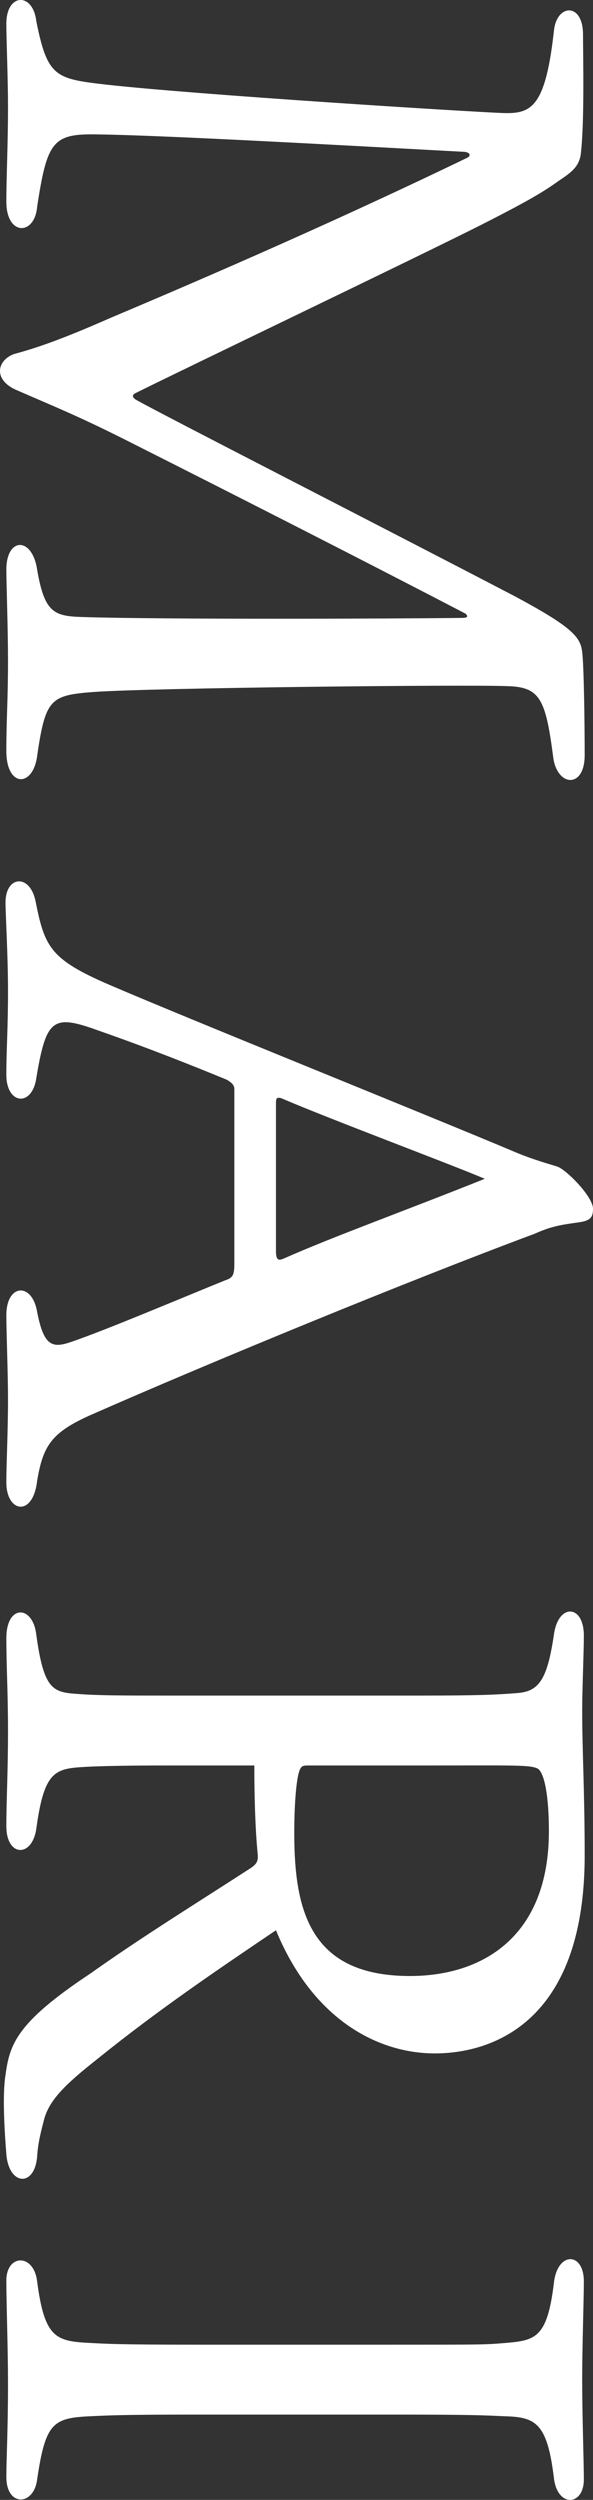
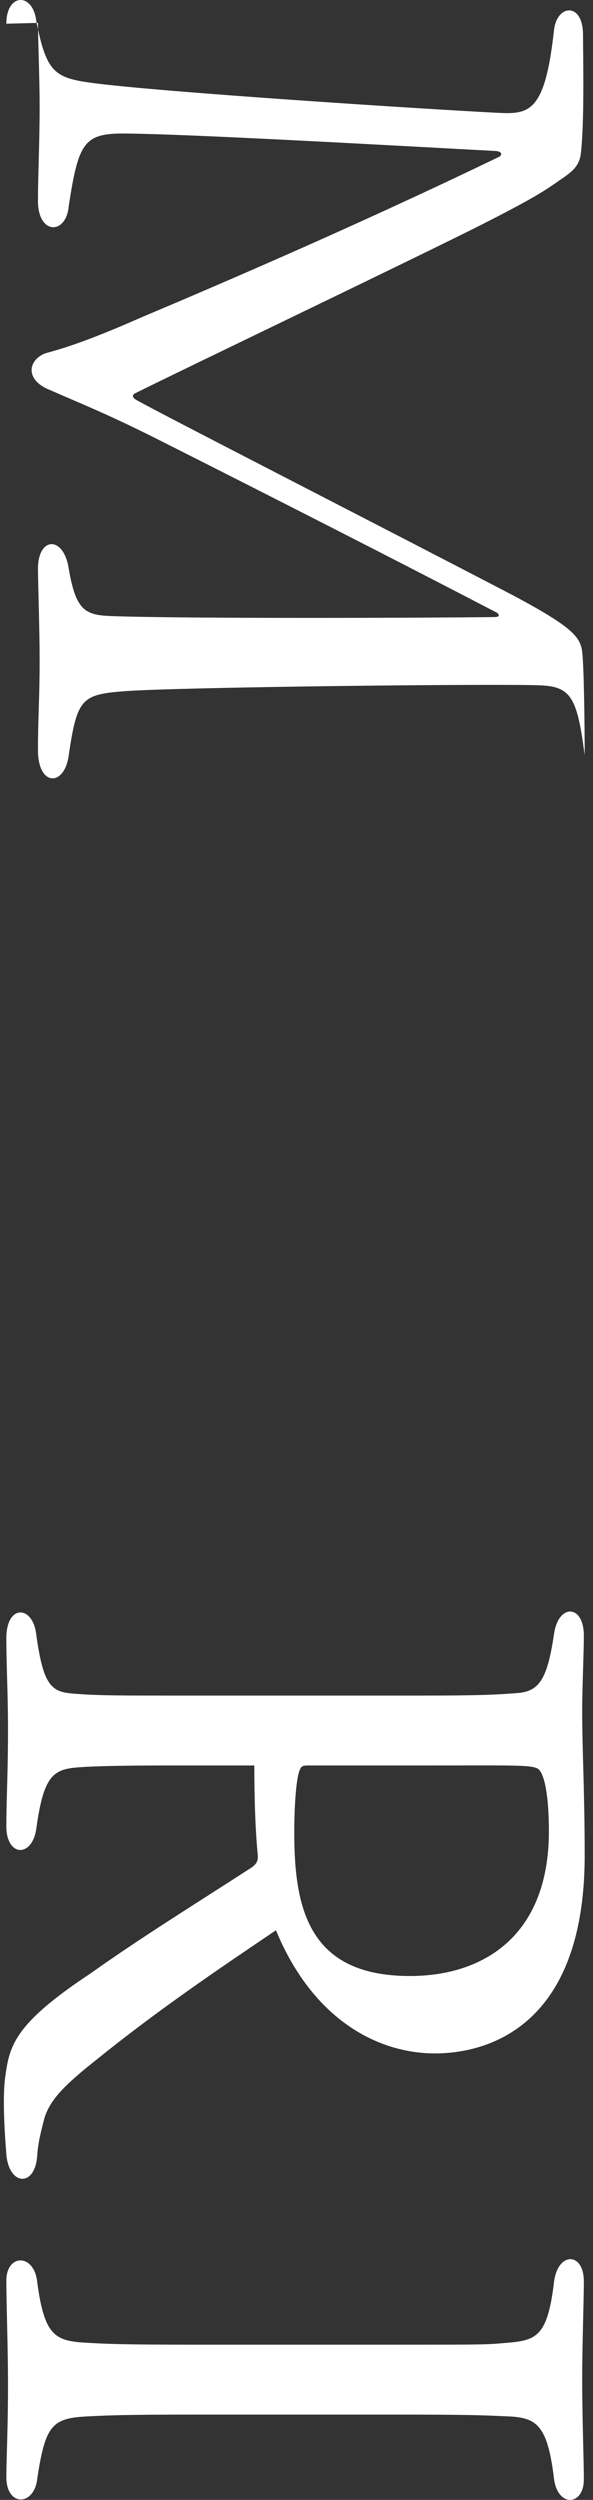
<svg xmlns="http://www.w3.org/2000/svg" id="_レイヤー_2" viewBox="0 0 57.01 240.32">
  <rect x="0" y="0" width="57.01" height="240.32" fill="#333333" stroke="none" />
  <defs>
    <style>.cls-1{fill:#fff;}</style>
  </defs>
  <g id="_レイヤー_1-2">
-     <path class="cls-1" d="m.61,2.28c0-2.96,2.56-3.04,2.88-.24.96,4.8,1.68,5.44,5.28,5.92,6.4.88,32.56,2.56,38.96,2.88,3.12.16,4.64.08,5.52-7.84.24-2.64,2.8-2.8,2.8.32,0,2.08.16,8.72-.24,11.68-.24,1.04-.8,1.52-2,2.32-1.36.96-2.4,1.68-7.44,4.24-6.16,3.12-28.88,14-33.36,16.24-.32.16-.32.4.08.64,2.4,1.36,23.52,12.16,36.4,18.88,5.52,2.96,6.32,3.92,6.48,5.36.16,1.2.24,6.64.24,9.92s-2.72,3.04-3.04.08c-.72-5.52-1.28-6.64-4.4-6.72-4.08-.16-34.16.16-39.76.56-4.16.32-4.64.64-5.44,6.16-.4,3.04-2.96,3.04-2.96-.48,0-3.12.16-4.88.16-8.64,0-3.12-.16-7.52-.16-8.8,0-3.12,2.48-3.2,2.96,0,.72,4.24,1.68,4.48,4.48,4.56,7.6.24,30.24.16,36.4.08.64,0,.48-.24.32-.4-9.52-4.96-22.24-11.44-32.08-16.4-5.2-2.64-7.68-3.6-10.96-5.04-2.4-.96-2.08-2.88-.4-3.52,2.08-.56,4.48-1.36,9.2-3.44,6.24-2.64,20-8.48,34.4-15.44.32-.16.32-.48-.24-.56-13.28-.72-29.2-1.6-35.36-1.68-4.24-.08-4.8.64-5.76,6.96-.24,2.8-2.96,2.8-2.96-.48,0-2.4.16-5.52.16-9.12,0-2.72-.16-6.48-.16-8Z" />
-     <path class="cls-1" d="m49.73,110.84c1.76.72,3.28,1.12,3.76,1.28.8.16,3.52,2.88,3.52,4.08,0,.8-.24,1.12-1.2,1.28-1.6.24-2.64.32-4.4,1.12-12.24,4.56-31.28,12.4-42.72,17.44-3.76,1.68-4.56,2.96-5.12,6.32-.4,3.52-2.96,3.04-2.96.16,0-1.84.16-4.88.16-8,0-2.56-.16-6.4-.16-8.08,0-3.04,2.48-3.2,2.96-.32.64,3.28,1.44,3.52,3.28,2.88,3.28-1.12,10.08-4,14.8-5.92.72-.24.88-.48.88-1.6v-16.8c0-.4-.32-.64-.72-.88-3.12-1.28-7.28-2.96-12.32-4.72-4.4-1.6-5.04-1.2-6,4.56-.4,2.8-2.88,2.56-2.88-.32,0-2.32.16-4.48.16-8s-.24-7.44-.24-8.56c0-2.56,2.32-2.8,2.88-.16.88,4.4,1.36,5.6,7.12,8.08,8,3.44,30.88,12.64,39.2,16.16Zm-22.72-5.28c-.4-.08-.48,0-.48.48v14.24c0,.96.32.88.72.72,4.88-2.16,11.36-4.48,19.36-7.68-3.6-1.52-14.96-5.76-19.6-7.76Z" />
+     <path class="cls-1" d="m.61,2.28c0-2.96,2.56-3.04,2.88-.24.96,4.8,1.68,5.44,5.28,5.92,6.4.88,32.56,2.56,38.96,2.88,3.12.16,4.64.08,5.52-7.84.24-2.64,2.8-2.8,2.8.32,0,2.08.16,8.72-.24,11.68-.24,1.04-.8,1.52-2,2.32-1.36.96-2.4,1.68-7.44,4.24-6.16,3.12-28.88,14-33.36,16.24-.32.16-.32.4.08.64,2.4,1.36,23.52,12.16,36.4,18.88,5.52,2.96,6.32,3.92,6.48,5.36.16,1.2.24,6.64.24,9.92c-.72-5.52-1.28-6.64-4.4-6.72-4.08-.16-34.16.16-39.76.56-4.16.32-4.64.64-5.44,6.16-.4,3.04-2.96,3.04-2.96-.48,0-3.12.16-4.88.16-8.64,0-3.12-.16-7.52-.16-8.8,0-3.12,2.48-3.2,2.96,0,.72,4.24,1.68,4.48,4.48,4.56,7.6.24,30.24.16,36.4.08.64,0,.48-.24.32-.4-9.52-4.96-22.24-11.44-32.08-16.4-5.2-2.64-7.68-3.6-10.96-5.04-2.4-.96-2.08-2.88-.4-3.52,2.08-.56,4.48-1.36,9.2-3.44,6.24-2.64,20-8.48,34.4-15.44.32-.16.32-.48-.24-.56-13.28-.72-29.2-1.6-35.36-1.68-4.24-.08-4.8.64-5.76,6.96-.24,2.8-2.96,2.8-2.96-.48,0-2.4.16-5.52.16-9.12,0-2.72-.16-6.48-.16-8Z" />
    <path class="cls-1" d="m24.45,169.72h-8.8c-4.08,0-6.8.08-7.84.16-2.64.16-3.6.64-4.32,5.92-.4,2.8-2.88,2.72-2.88-.24,0-2.4.16-5.2.16-9.2,0-3.6-.16-6.24-.16-8.88,0-3.28,2.56-3.2,2.88-.32.72,5.28,1.6,5.52,3.92,5.68,2.08.16,4.24.16,9.2.16h23.68c5.92,0,7.36-.08,9.44-.24s2.88-1.28,3.52-5.6c.4-3.04,2.88-2.96,2.88.08,0,1.6-.16,5.2-.16,7.12,0,4,.24,7.84.24,14,0,16.56-9.44,19.04-14.4,19.04-5.36,0-11.68-3.12-15.28-11.84-5.68,3.84-11.36,7.68-17.2,12.4-3.04,2.4-4.48,3.84-5.04,5.6-.4,1.52-.64,2.48-.72,3.76-.24,2.96-2.72,2.8-2.96-.24-.16-2-.4-5.68-.08-7.6.4-2.96,1.04-5.04,8.16-9.76,4.96-3.52,9.76-6.48,15.2-10,.8-.48.96-.8.88-1.52-.24-2.48-.32-5.68-.32-8.48Zm4.32.56c-.24.64-.48,2.8-.48,5.92,0,7.36,1.44,13.76,11.12,13.76,6.96,0,13.36-3.76,13.36-13.92,0-3.28-.4-5.52-1.04-6-.72-.4-2.24-.32-11.04-.32h-11.12c-.48,0-.64.08-.8.56Z" />
    <path class="cls-1" d="m48.53,232.28c-1.84-.08-2.96-.16-10.56-.16h-18.88c-7.44,0-8.64.08-10.4.16-3.6.16-4.32.64-5.12,6.08-.32,2.56-2.96,2.64-2.96-.24,0-1.68.16-4.56.16-8.96,0-3.36-.16-7.76-.16-9.92,0-2.56,2.64-2.64,2.96.08.72,5.52,1.84,5.76,5.2,5.92,1.52.08,2.72.16,10.32.16h18.88c8.4,0,8.72,0,10.56-.16,2.96-.24,4.08-.48,4.72-5.76.32-3.04,2.88-3.04,2.88-.16,0,1.68-.16,6.32-.16,9.36,0,3.68.16,7.92.16,9.68,0,2.56-2.56,2.72-2.88-.16-.64-5.28-1.76-5.84-4.72-5.92Z" />
  </g>
</svg>